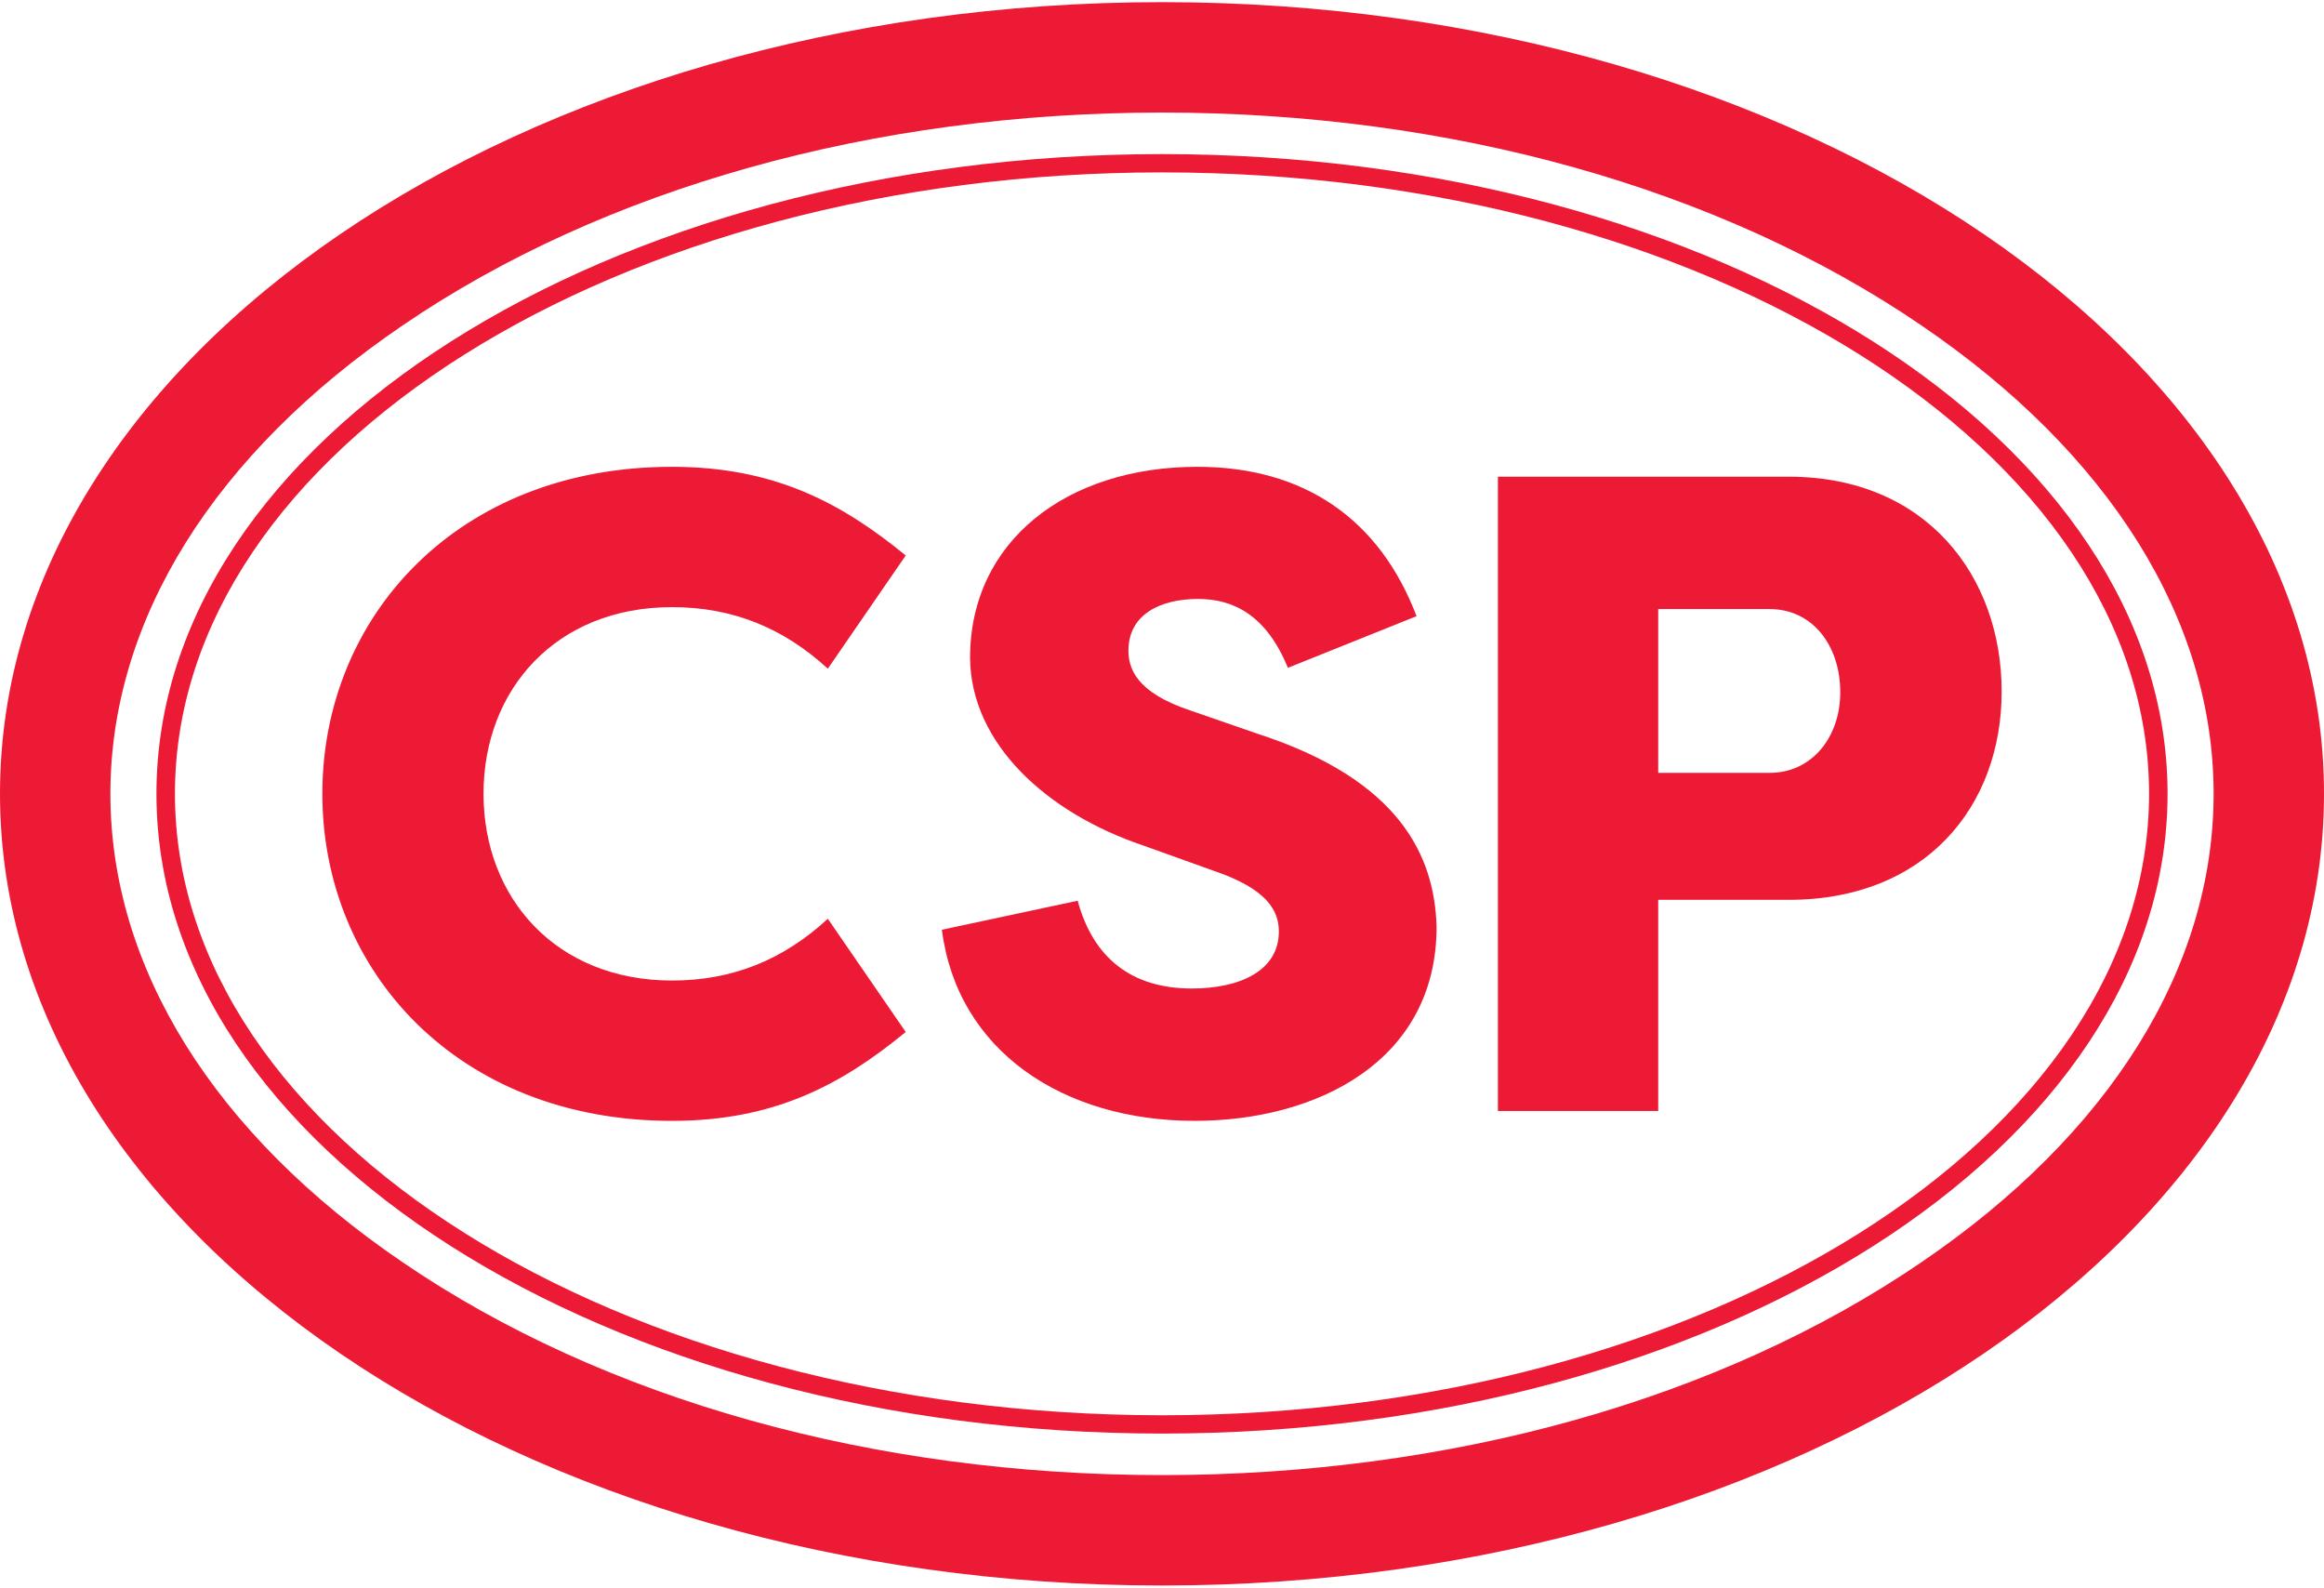
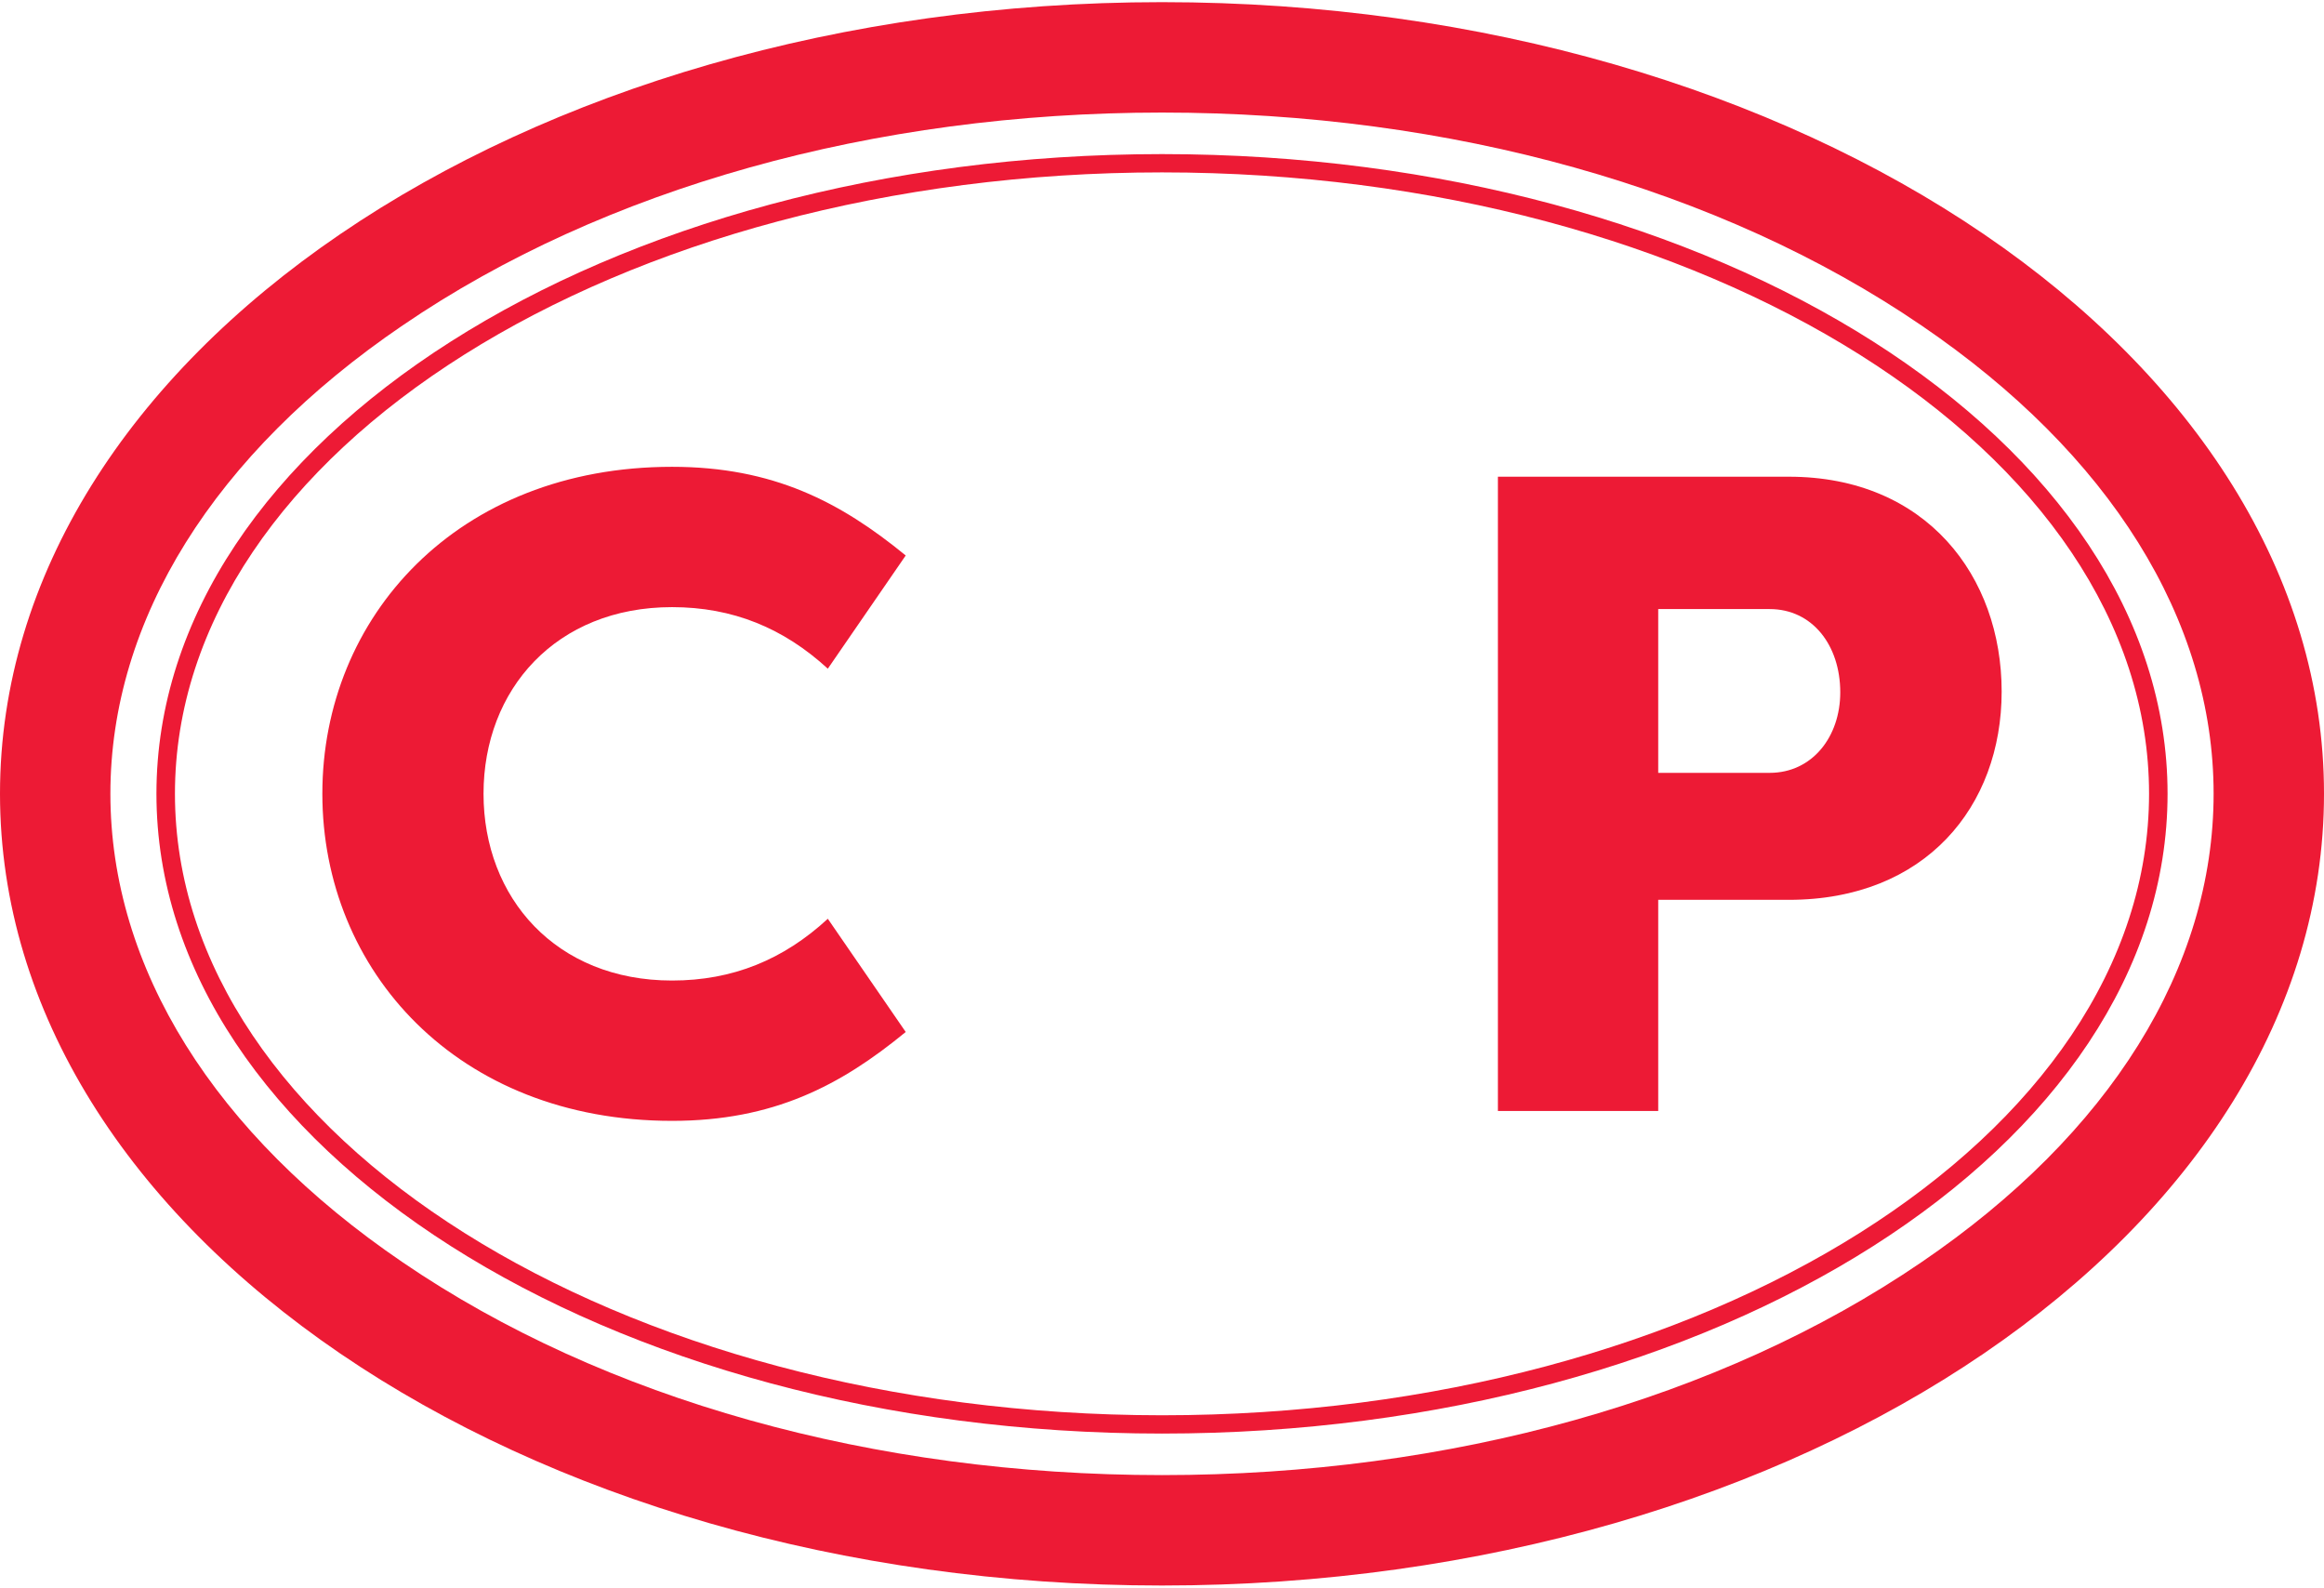
<svg xmlns="http://www.w3.org/2000/svg" version="1.2" viewBox="0 0 1080 736" width="120" height="82">
  <title>CSP-Logo_RGB_Primary</title>
  <style>
		.s0 { fill: #ed1a35 } 
	</style>
  <path class="s0" d="m312.3 215.9c47.1 0 78.3 16.4 108.6 41.2l-36.2 52.6c-20.6-18.9-44.2-28.6-72.4-28.6-53.9 0-87.6 38.3-87.6 86.7 0 48.4 33.7 86.8 87.6 86.8 28.2 0 51.8-9.7 72.4-28.7l36.2 52.6c-30.3 24.9-61.5 41.3-108.6 41.3-99.8 0-162.5-69.9-162.5-152 0-82.1 62.7-151.9 162.5-151.9z" />
-   <path class="s0" d="m500.8 417.5c7.2 26.5 24.9 40.8 53.1 40.8 21.9 0 40.4-8 40.4-26.5 0-9.7-5.5-19.8-30.3-28.2l-32.9-11.8c-44.6-15.1-79.9-47.1-80.3-87.1 0-54.3 45-88.8 105.6-88.8 49.3 0 84.6 24 101.9 69.4l-59.8 24c-10.1-24.8-25.7-32-41.7-32-17.6 0-32.4 7.2-32.4 24 0 8 3.4 19.4 28.7 27.8l31.5 10.9c66.1 21.5 82.1 56.9 83 89.7 0 62.3-55.6 90.1-112.4 90.1-61.1 0-110.3-32.4-117.5-88.8l63.2-13.5z" />
  <path class="s0" d="m696.1 515.2v-294.7h135.2c63.9 0 98.9 46.3 98.9 99.8 0 53.4-35.4 96.8-98.9 96.8h-60.7v98.1h-74.5zm126.3-157.1c19.8 0 32.8-16.8 32.8-37.4 0-21.9-13-38.7-32.8-38.7h-51.8v76.1z" />
  <path class="s0" d="m540 0c-298.2 0-540 164.7-540 367.8 0 203.2 241.8 367.9 540 367.9 298.2 0 540-164.7 540-367.9 0-203.1-241.8-367.8-540-367.8zm0 51.3c134 0 259.4 35.1 352.9 98.9 87.6 59.6 135.8 136.9 135.8 217.6 0 80.8-48.2 158.1-135.8 217.7-93.5 63.8-218.9 98.9-352.9 98.9-134 0-259.4-35.1-352.9-98.9-87.6-59.6-135.8-136.9-135.8-217.7 0-80.7 48.2-158 135.8-217.6 93.5-63.8 218.9-98.9 352.9-98.9z" />
  <path class="s0" d="m540 70.6c-258.1 0-467.3 133.1-467.3 297.2 0 164.2 209.2 297.3 467.3 297.3 258.1 0 467.3-133.1 467.3-297.3 0-164.1-209.2-297.2-467.3-297.2zm0 8.5c253 0 458.7 129.6 458.7 288.7 0 159.2-205.8 288.8-458.7 288.8-252.9-0.1-458.7-129.6-458.7-288.8 0-159.2 205.8-288.7 458.7-288.7z" />
</svg>